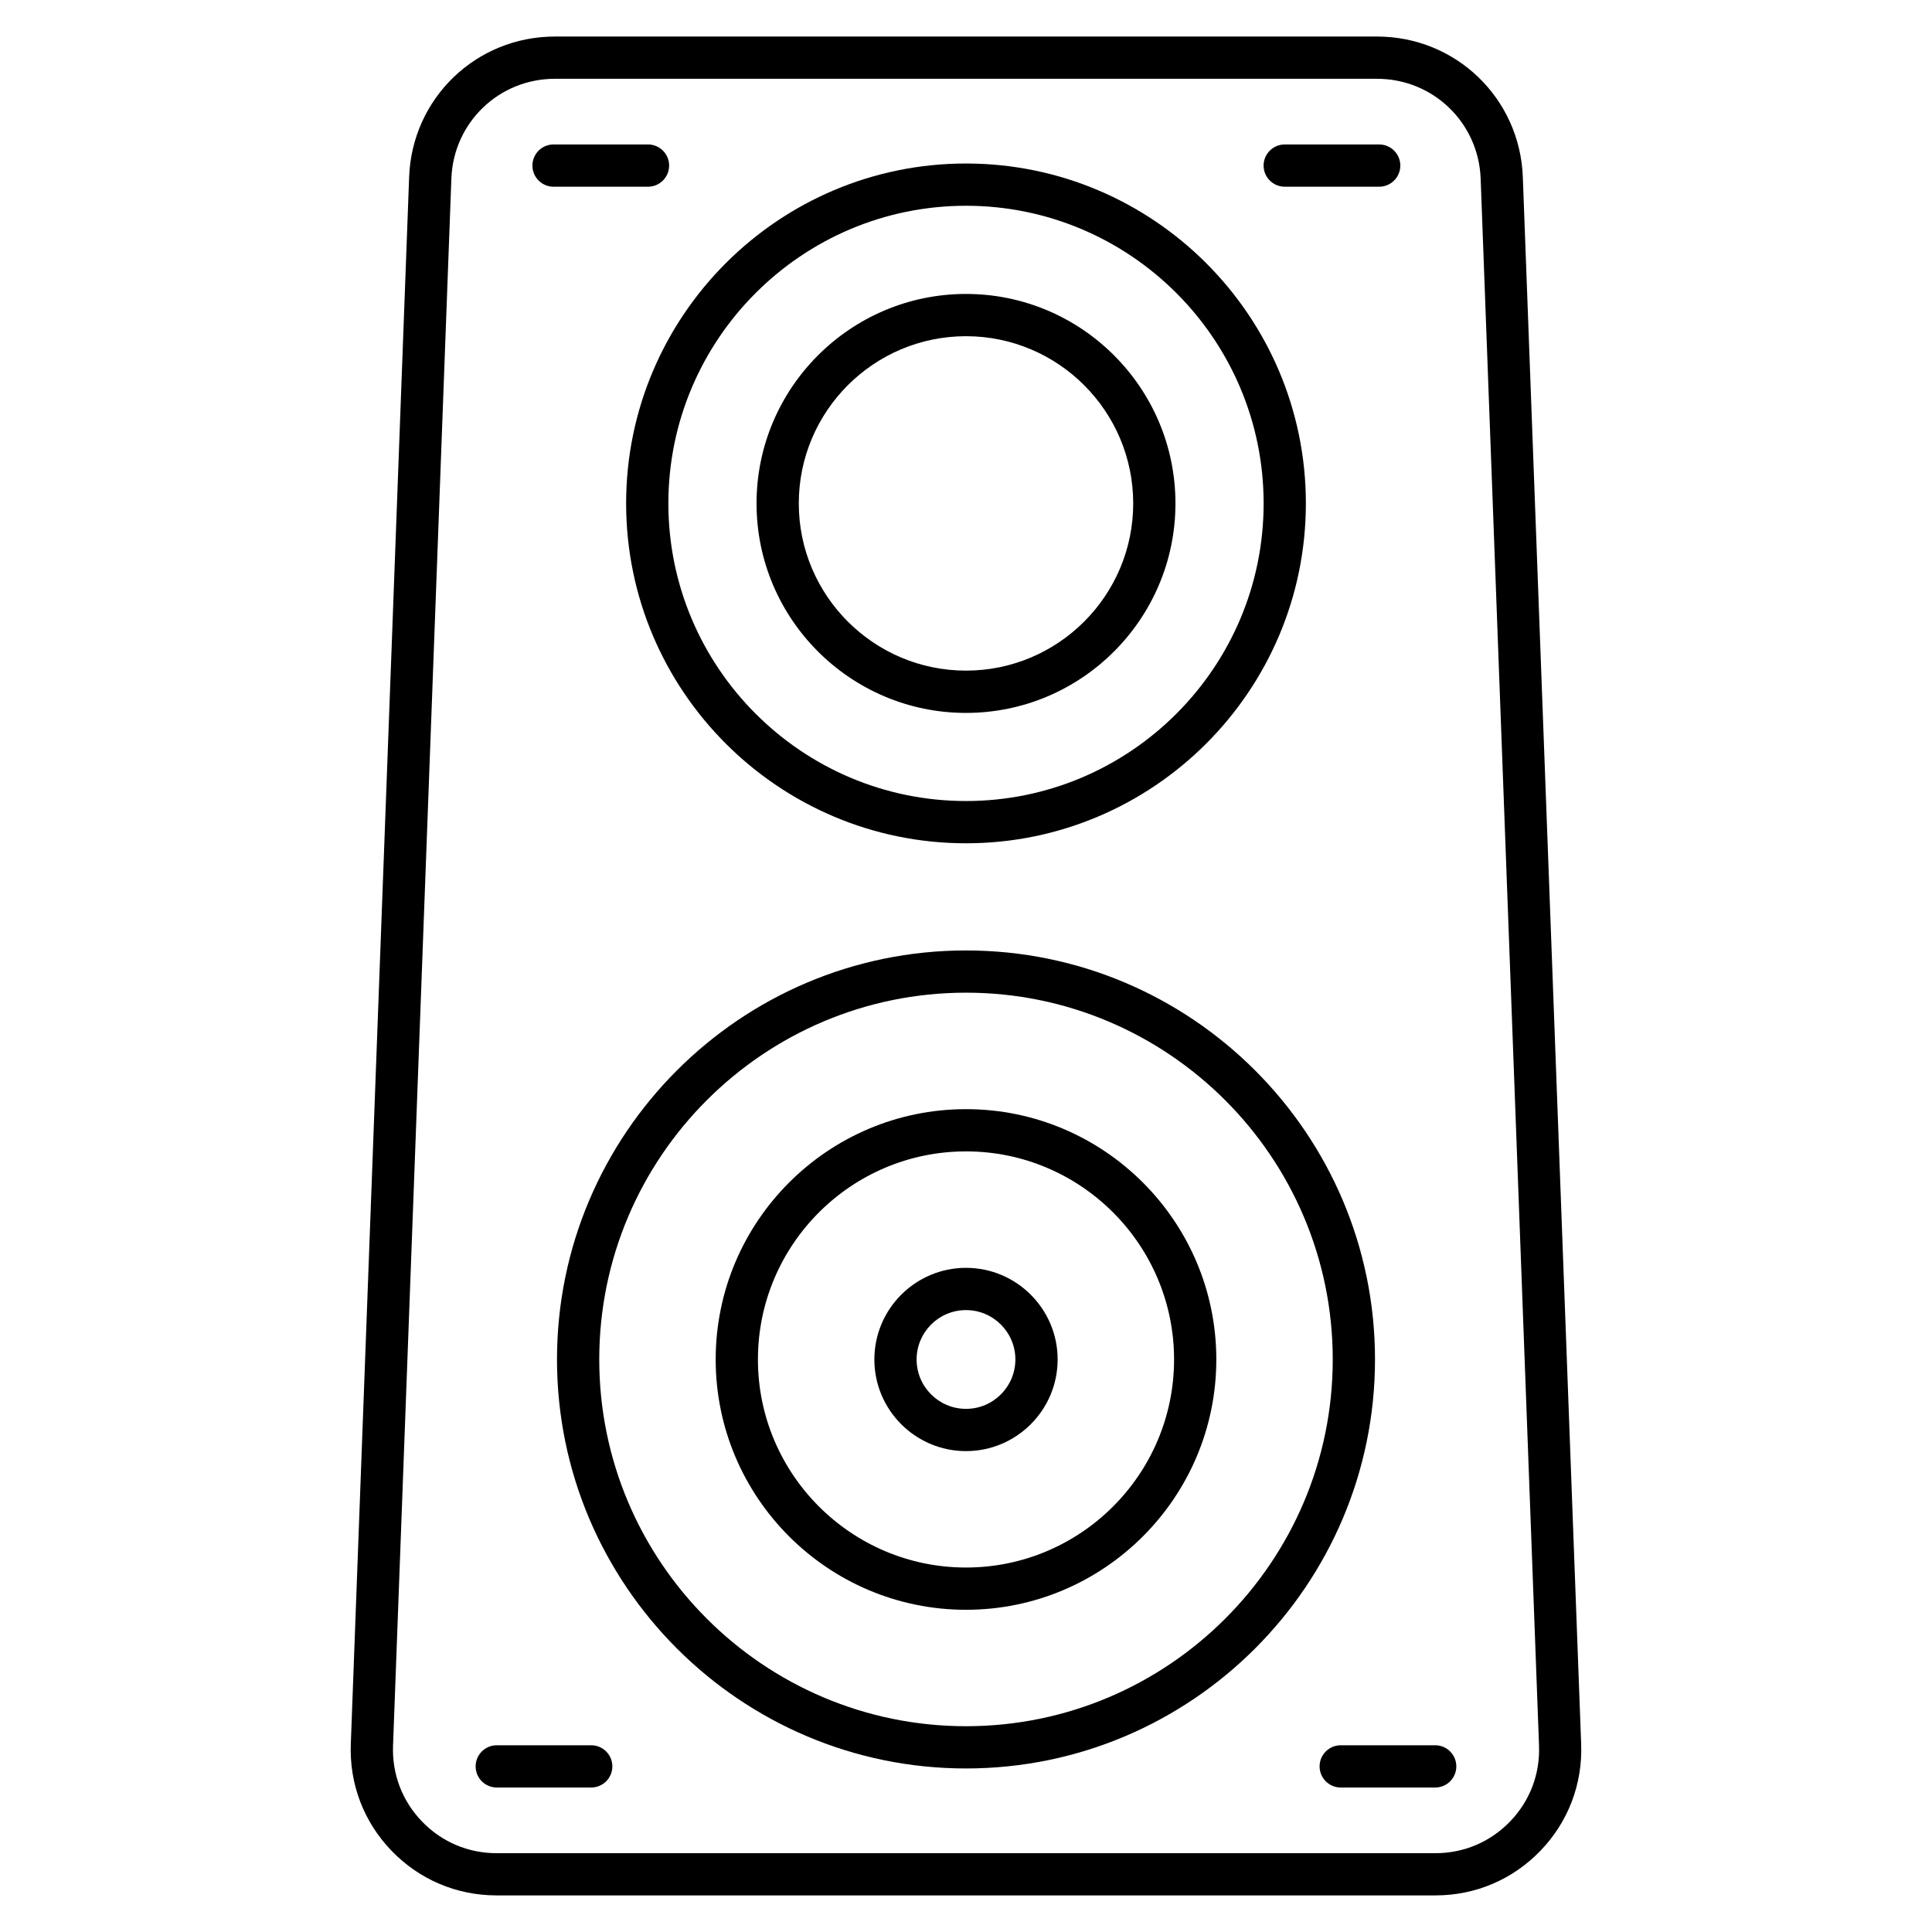
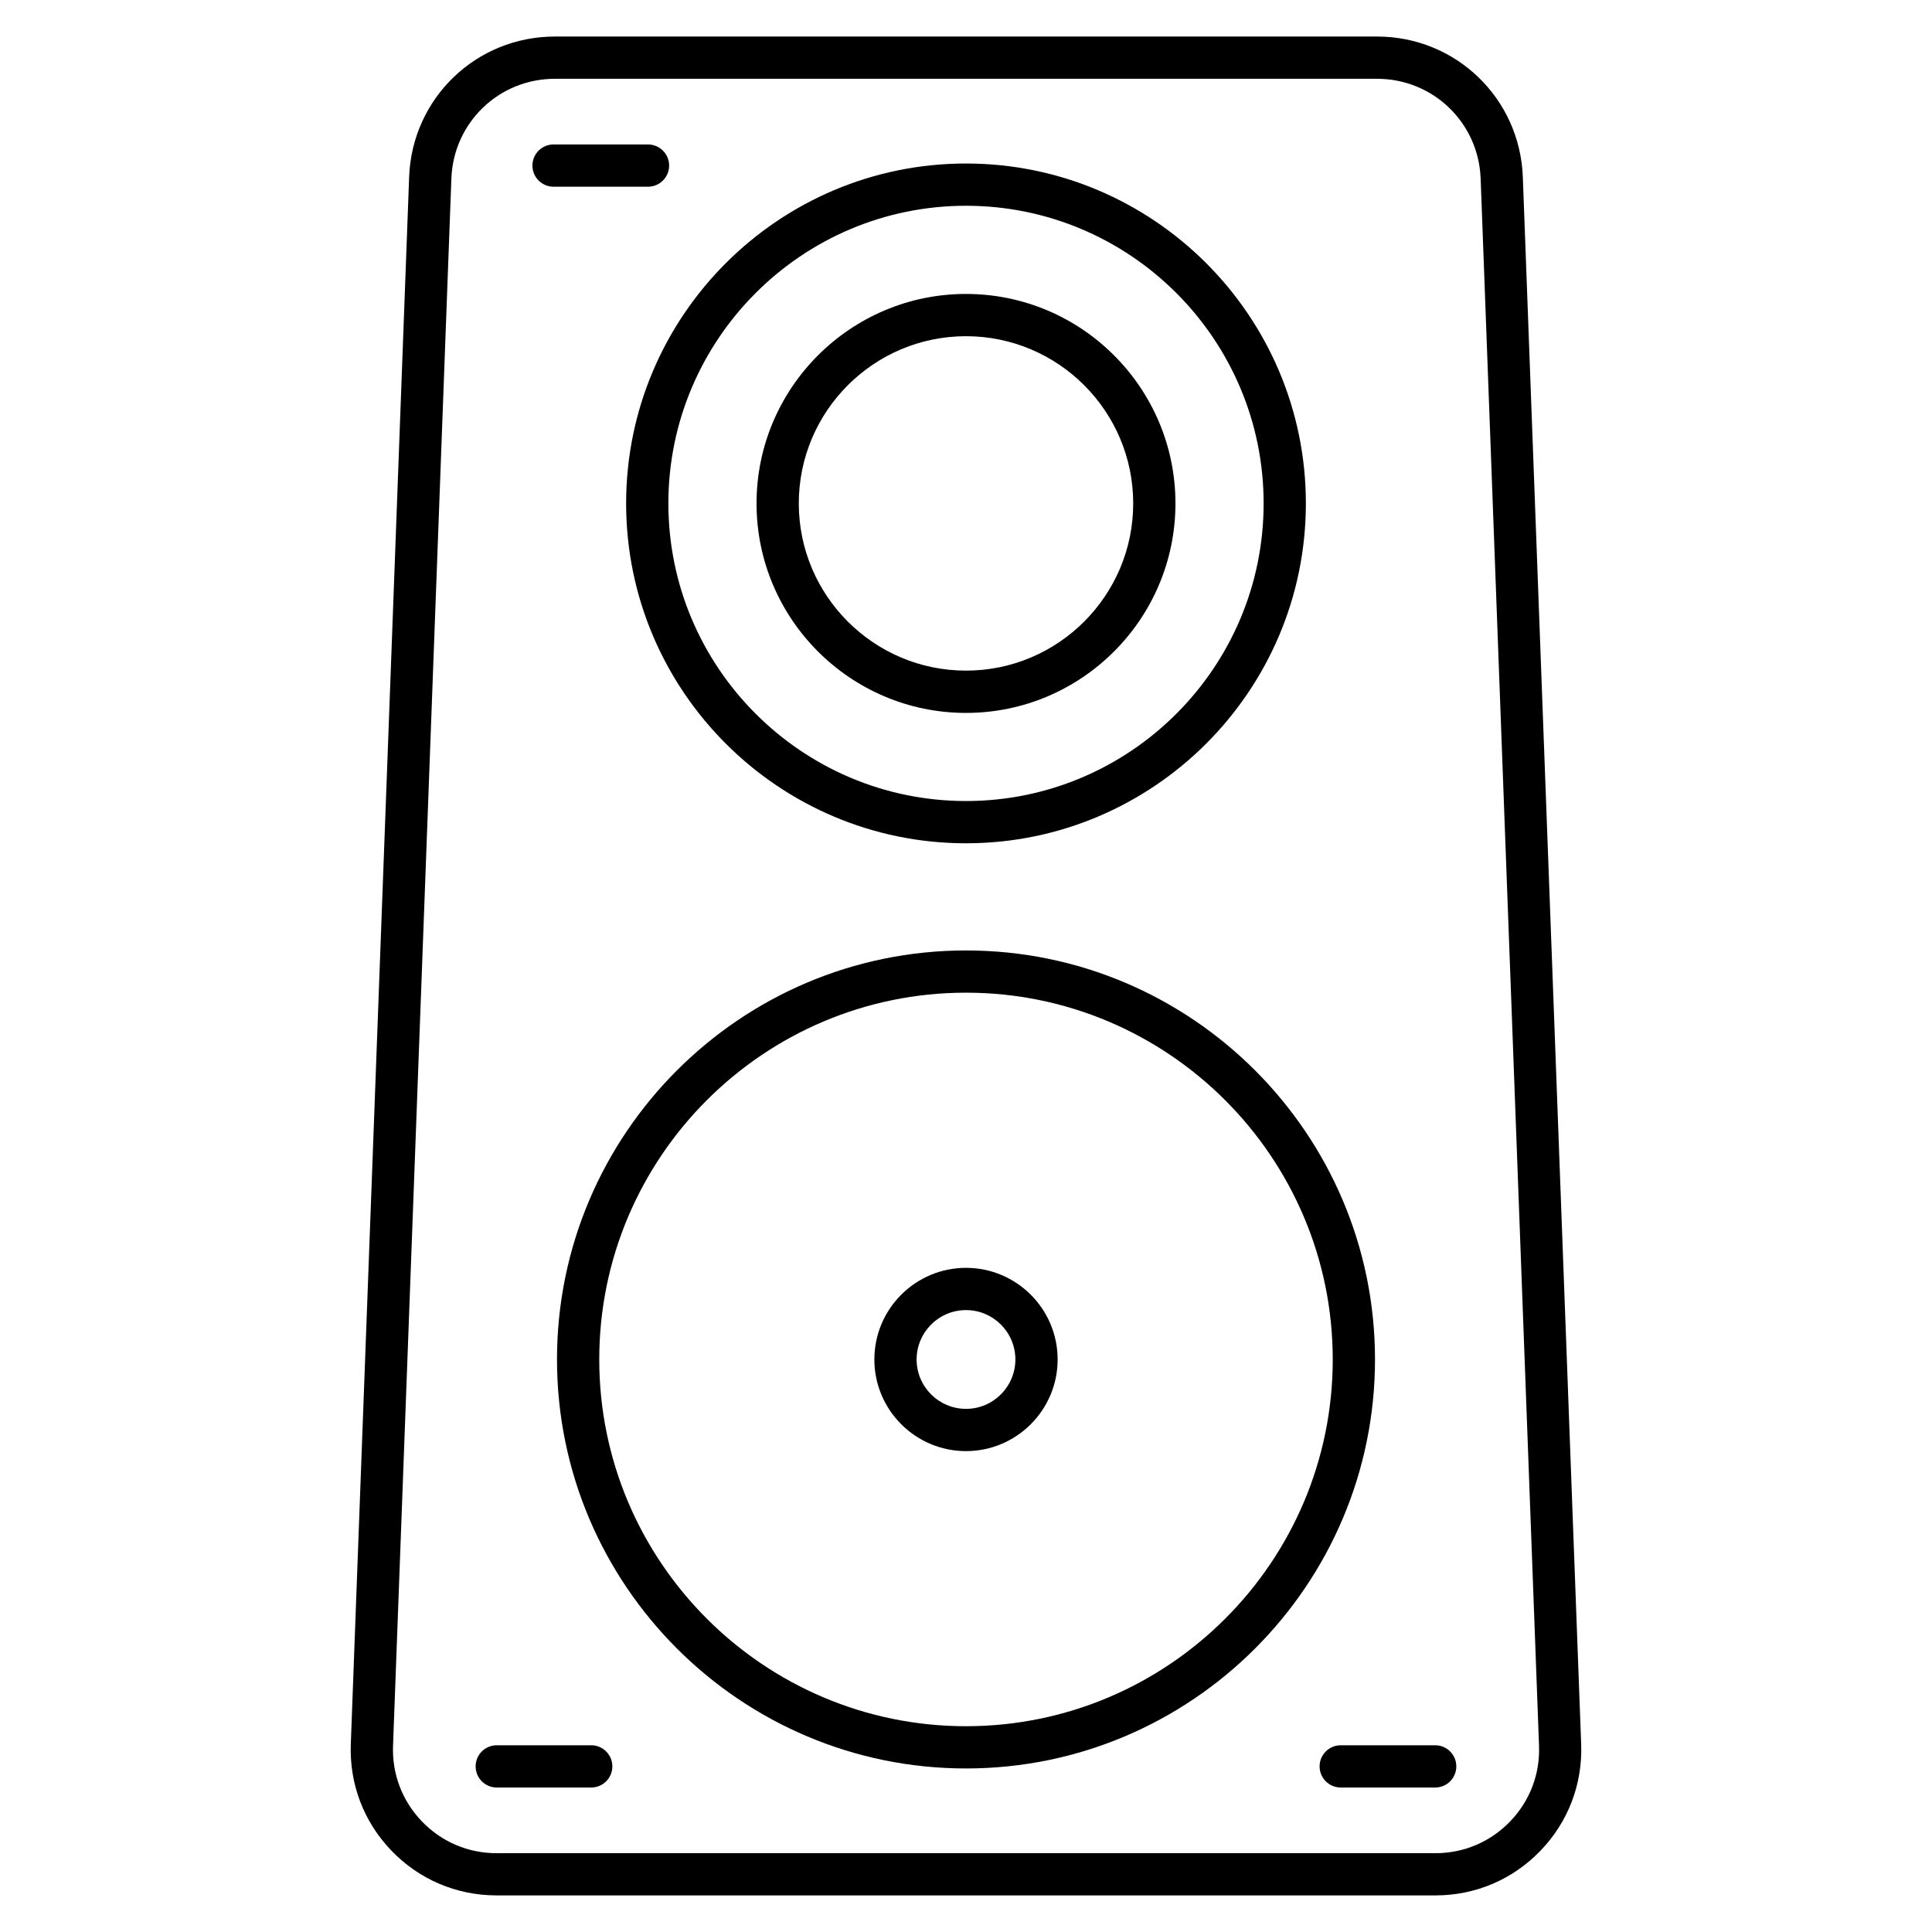
<svg xmlns="http://www.w3.org/2000/svg" fill="#000000" width="800px" height="800px" version="1.1" viewBox="144 144 512 512">
  <g>
    <path d="m524.41 646.3h-248.82c-10.59 0-20.477-4.199-27.832-11.832-7.356-7.637-11.184-17.668-10.793-28.258l15.461-415.31c0.773-20.867 17.746-37.215 38.625-37.215h217.89c20.879 0 37.84 16.348 38.625 37.215l15.461 415.32c0.391 10.59-3.438 20.621-10.793 28.246-7.352 7.637-17.238 11.836-27.828 11.836zm-233.36-481.42c-14.836 0-26.883 11.609-27.43 26.434l-15.461 415.32c-0.281 7.523 2.441 14.645 7.668 20.074 5.227 5.43 12.25 8.406 19.773 8.406h248.82c7.523 0 14.543-2.988 19.773-8.406 5.227-5.418 7.949-12.551 7.668-20.062l-15.473-415.33c-0.562-14.824-12.609-26.434-27.441-26.434z" />
    <path d="m300.68 617.71h-25.035c-3.09 0-5.598-2.508-5.598-5.598 0-3.09 2.508-5.598 5.598-5.598h25.035c3.09 0 5.598 2.508 5.598 5.598 0 3.09-2.508 5.598-5.598 5.598z" />
    <path d="m524.34 617.71h-25.035c-3.09 0-5.598-2.508-5.598-5.598 0-3.09 2.508-5.598 5.598-5.598h25.035c3.09 0 5.598 2.508 5.598 5.598 0 3.09-2.496 5.598-5.598 5.598z" />
    <path d="m315.73 193.48h-25.035c-3.09 0-5.598-2.508-5.598-5.598 0-3.09 2.508-5.598 5.598-5.598h25.035c3.09 0 5.598 2.508 5.598 5.598 0 3.09-2.508 5.598-5.598 5.598z" />
-     <path d="m509.5 193.48h-25.035c-3.09 0-5.598-2.508-5.598-5.598 0-3.09 2.508-5.598 5.598-5.598h25.035c3.09 0 5.598 2.508 5.598 5.598 0 3.09-2.508 5.598-5.598 5.598z" />
-     <path d="m400 612.66c-59.762 0-108.39-48.625-108.39-108.39 0-59.762 48.625-108.39 108.39-108.39s108.39 48.625 108.39 108.39c-0.004 59.762-48.625 108.39-108.39 108.39zm0-205.59c-53.594 0-97.191 43.598-97.191 97.191s43.598 97.203 97.191 97.203 97.191-43.598 97.191-97.191c-0.004-53.594-43.598-97.203-97.191-97.203z" />
-     <path d="m400 570.61c-36.578 0-66.336-29.758-66.336-66.336 0-36.578 29.758-66.336 66.336-66.336s66.336 29.758 66.336 66.336c-0.004 36.578-29.762 66.336-66.336 66.336zm0-121.48c-30.406 0-55.141 24.742-55.141 55.141 0 30.406 24.742 55.141 55.141 55.141 30.406 0 55.141-24.742 55.141-55.141-0.004-30.398-24.734-55.141-55.141-55.141z" />
+     <path d="m400 612.66c-59.762 0-108.39-48.625-108.39-108.39 0-59.762 48.625-108.39 108.39-108.39s108.39 48.625 108.39 108.39c-0.004 59.762-48.625 108.39-108.39 108.39zm0-205.59c-53.594 0-97.191 43.598-97.191 97.191s43.598 97.203 97.191 97.203 97.191-43.598 97.191-97.191c-0.004-53.594-43.598-97.203-97.191-97.203" />
    <path d="m400 528.56c-13.391 0-24.285-10.895-24.285-24.285 0-13.391 10.895-24.285 24.285-24.285s24.285 10.895 24.285 24.285c-0.004 13.395-10.898 24.285-24.285 24.285zm0-37.371c-7.223 0-13.086 5.867-13.086 13.086 0 7.223 5.867 13.086 13.086 13.086 7.223 0 13.086-5.879 13.086-13.086 0-7.219-5.867-13.086-13.086-13.086z" />
    <path d="m400 367.48c-49.664 0-90.07-40.406-90.07-90.07 0-49.664 40.406-90.078 90.07-90.078s90.07 40.406 90.07 90.07-40.406 90.078-90.07 90.078zm0-168.95c-43.496 0-78.875 35.391-78.875 78.875s35.379 78.875 78.875 78.875 78.875-35.379 78.875-78.875c-0.004-43.496-35.383-78.875-78.875-78.875z" />
    <path d="m400 332.93c-30.609 0-55.508-24.898-55.508-55.508-0.004-30.609 24.898-55.523 55.508-55.523s55.508 24.898 55.508 55.508c0 30.613-24.898 55.523-55.508 55.523zm0-99.832c-24.441 0-44.312 19.883-44.312 44.312 0 24.441 19.883 44.312 44.312 44.312 24.441 0 44.312-19.883 44.312-44.312s-19.875-44.312-44.312-44.312z" />
  </g>
</svg>